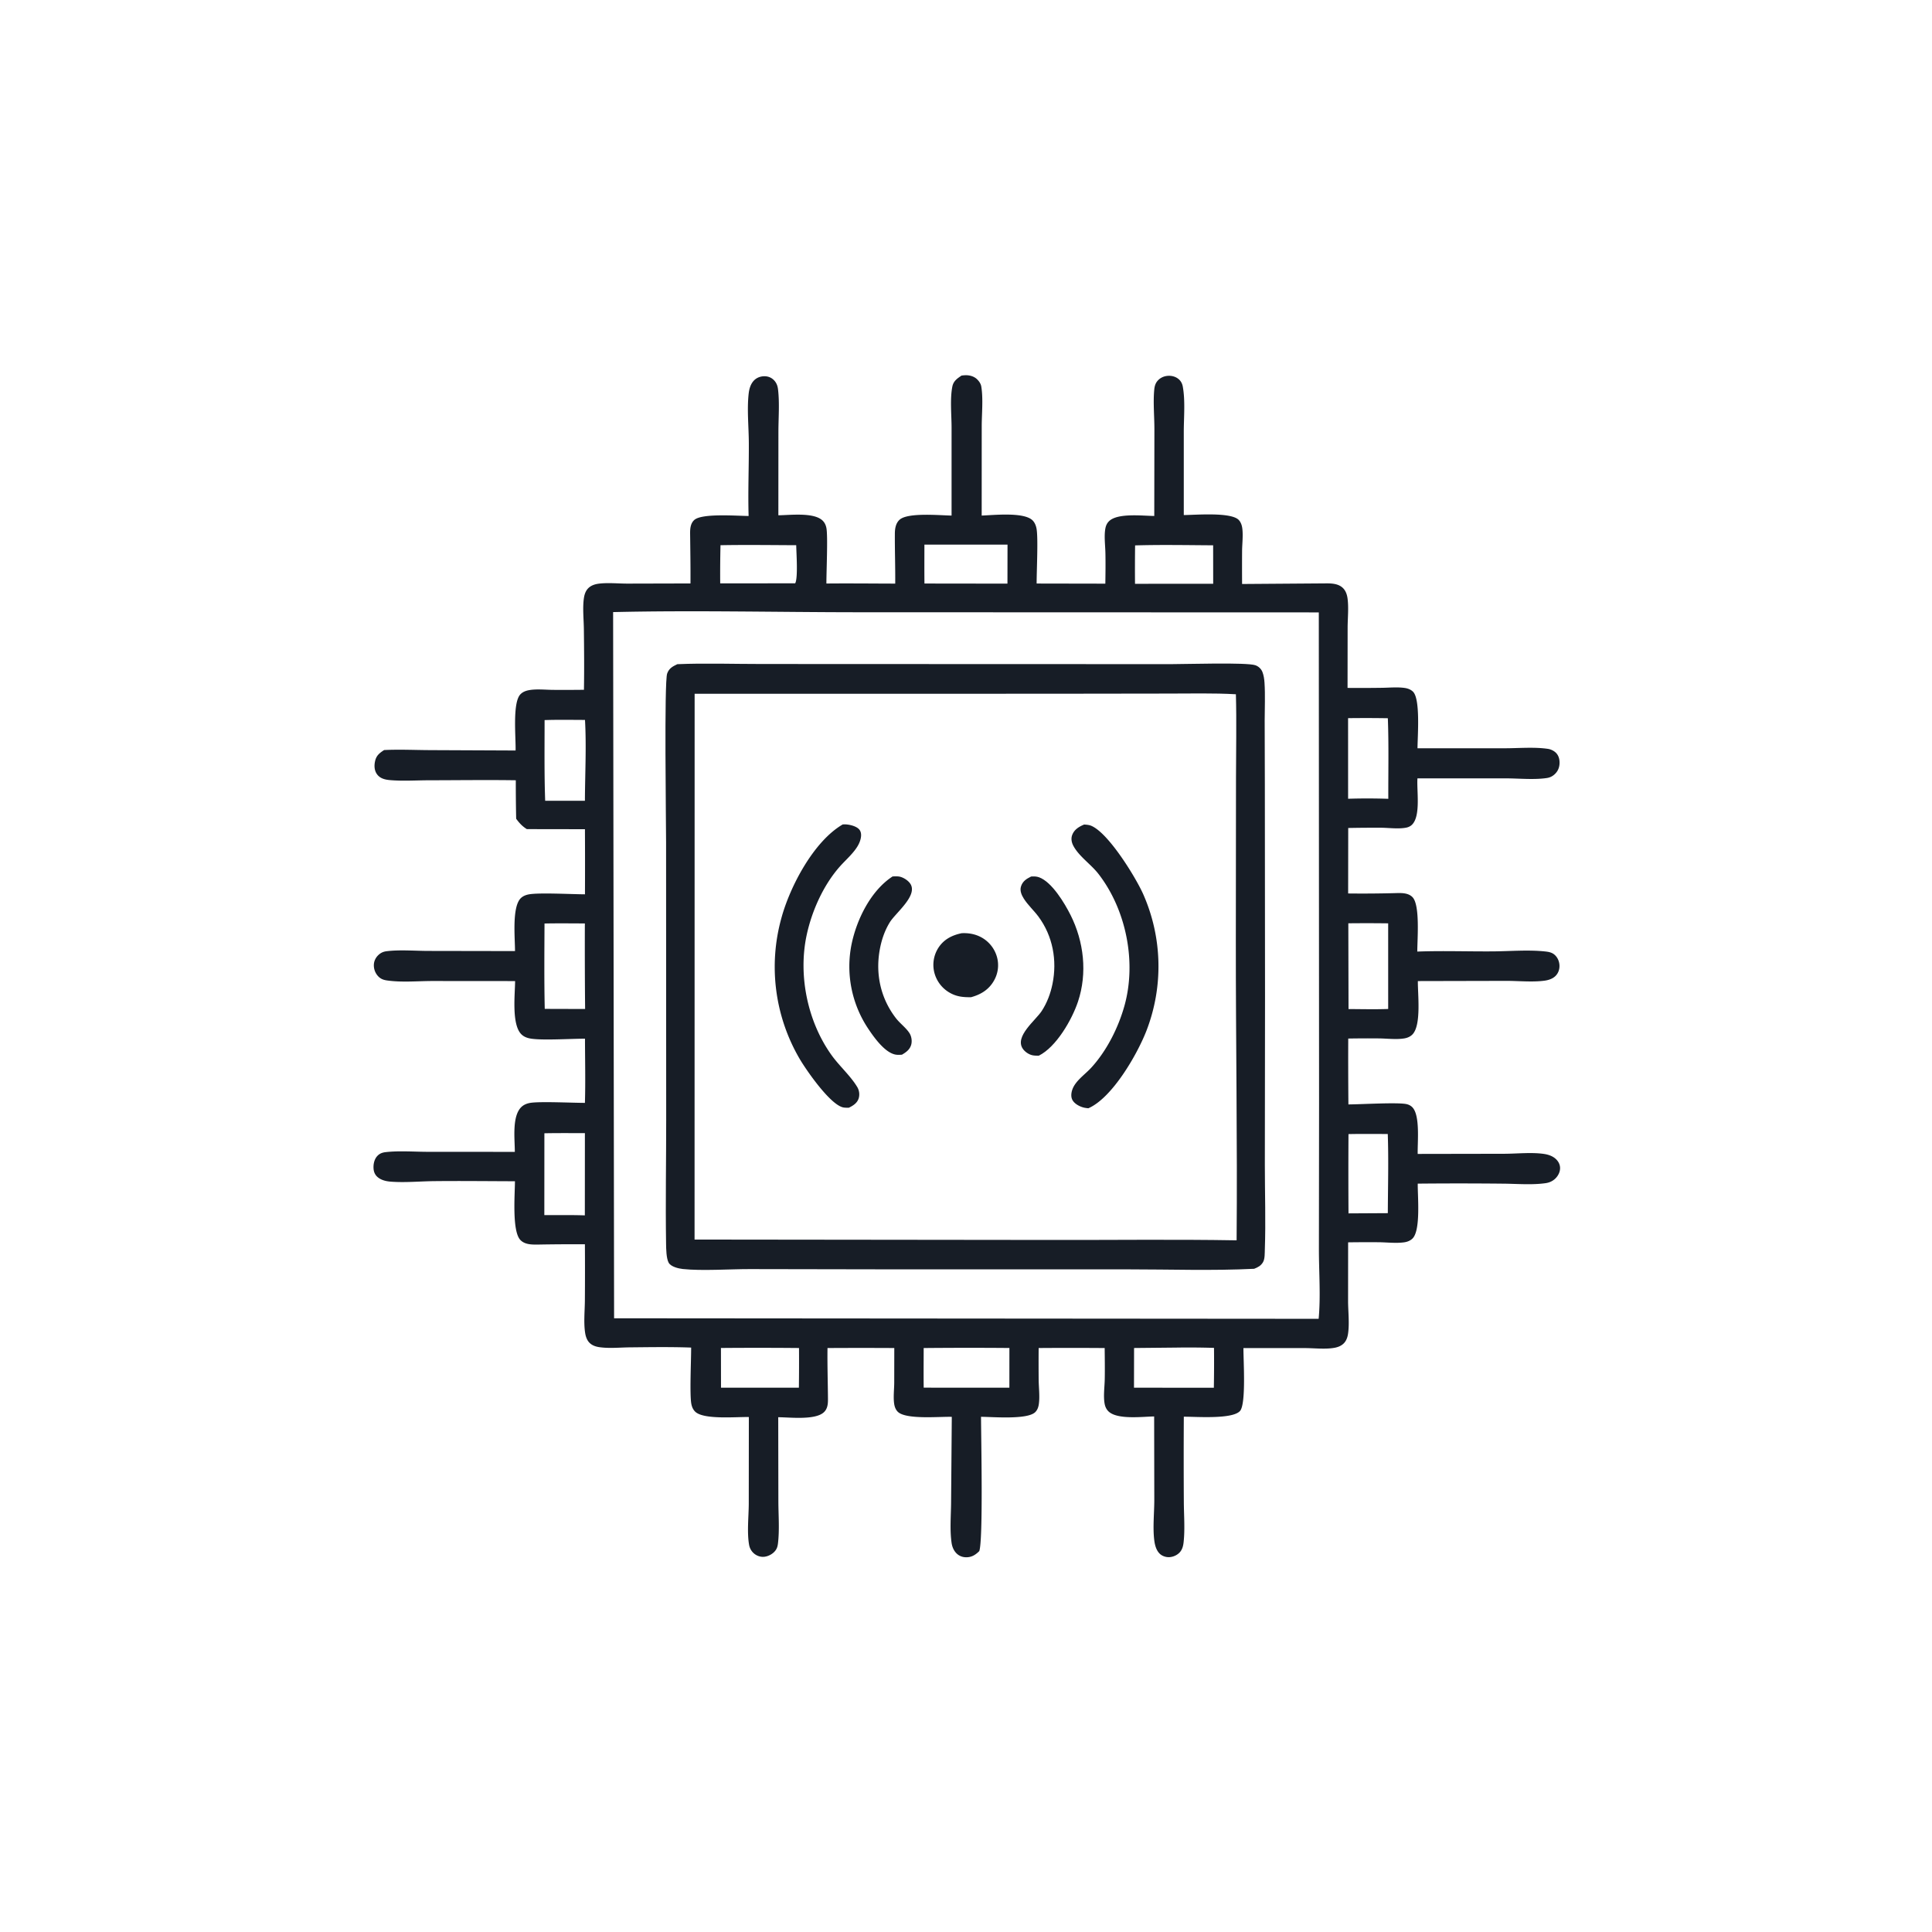
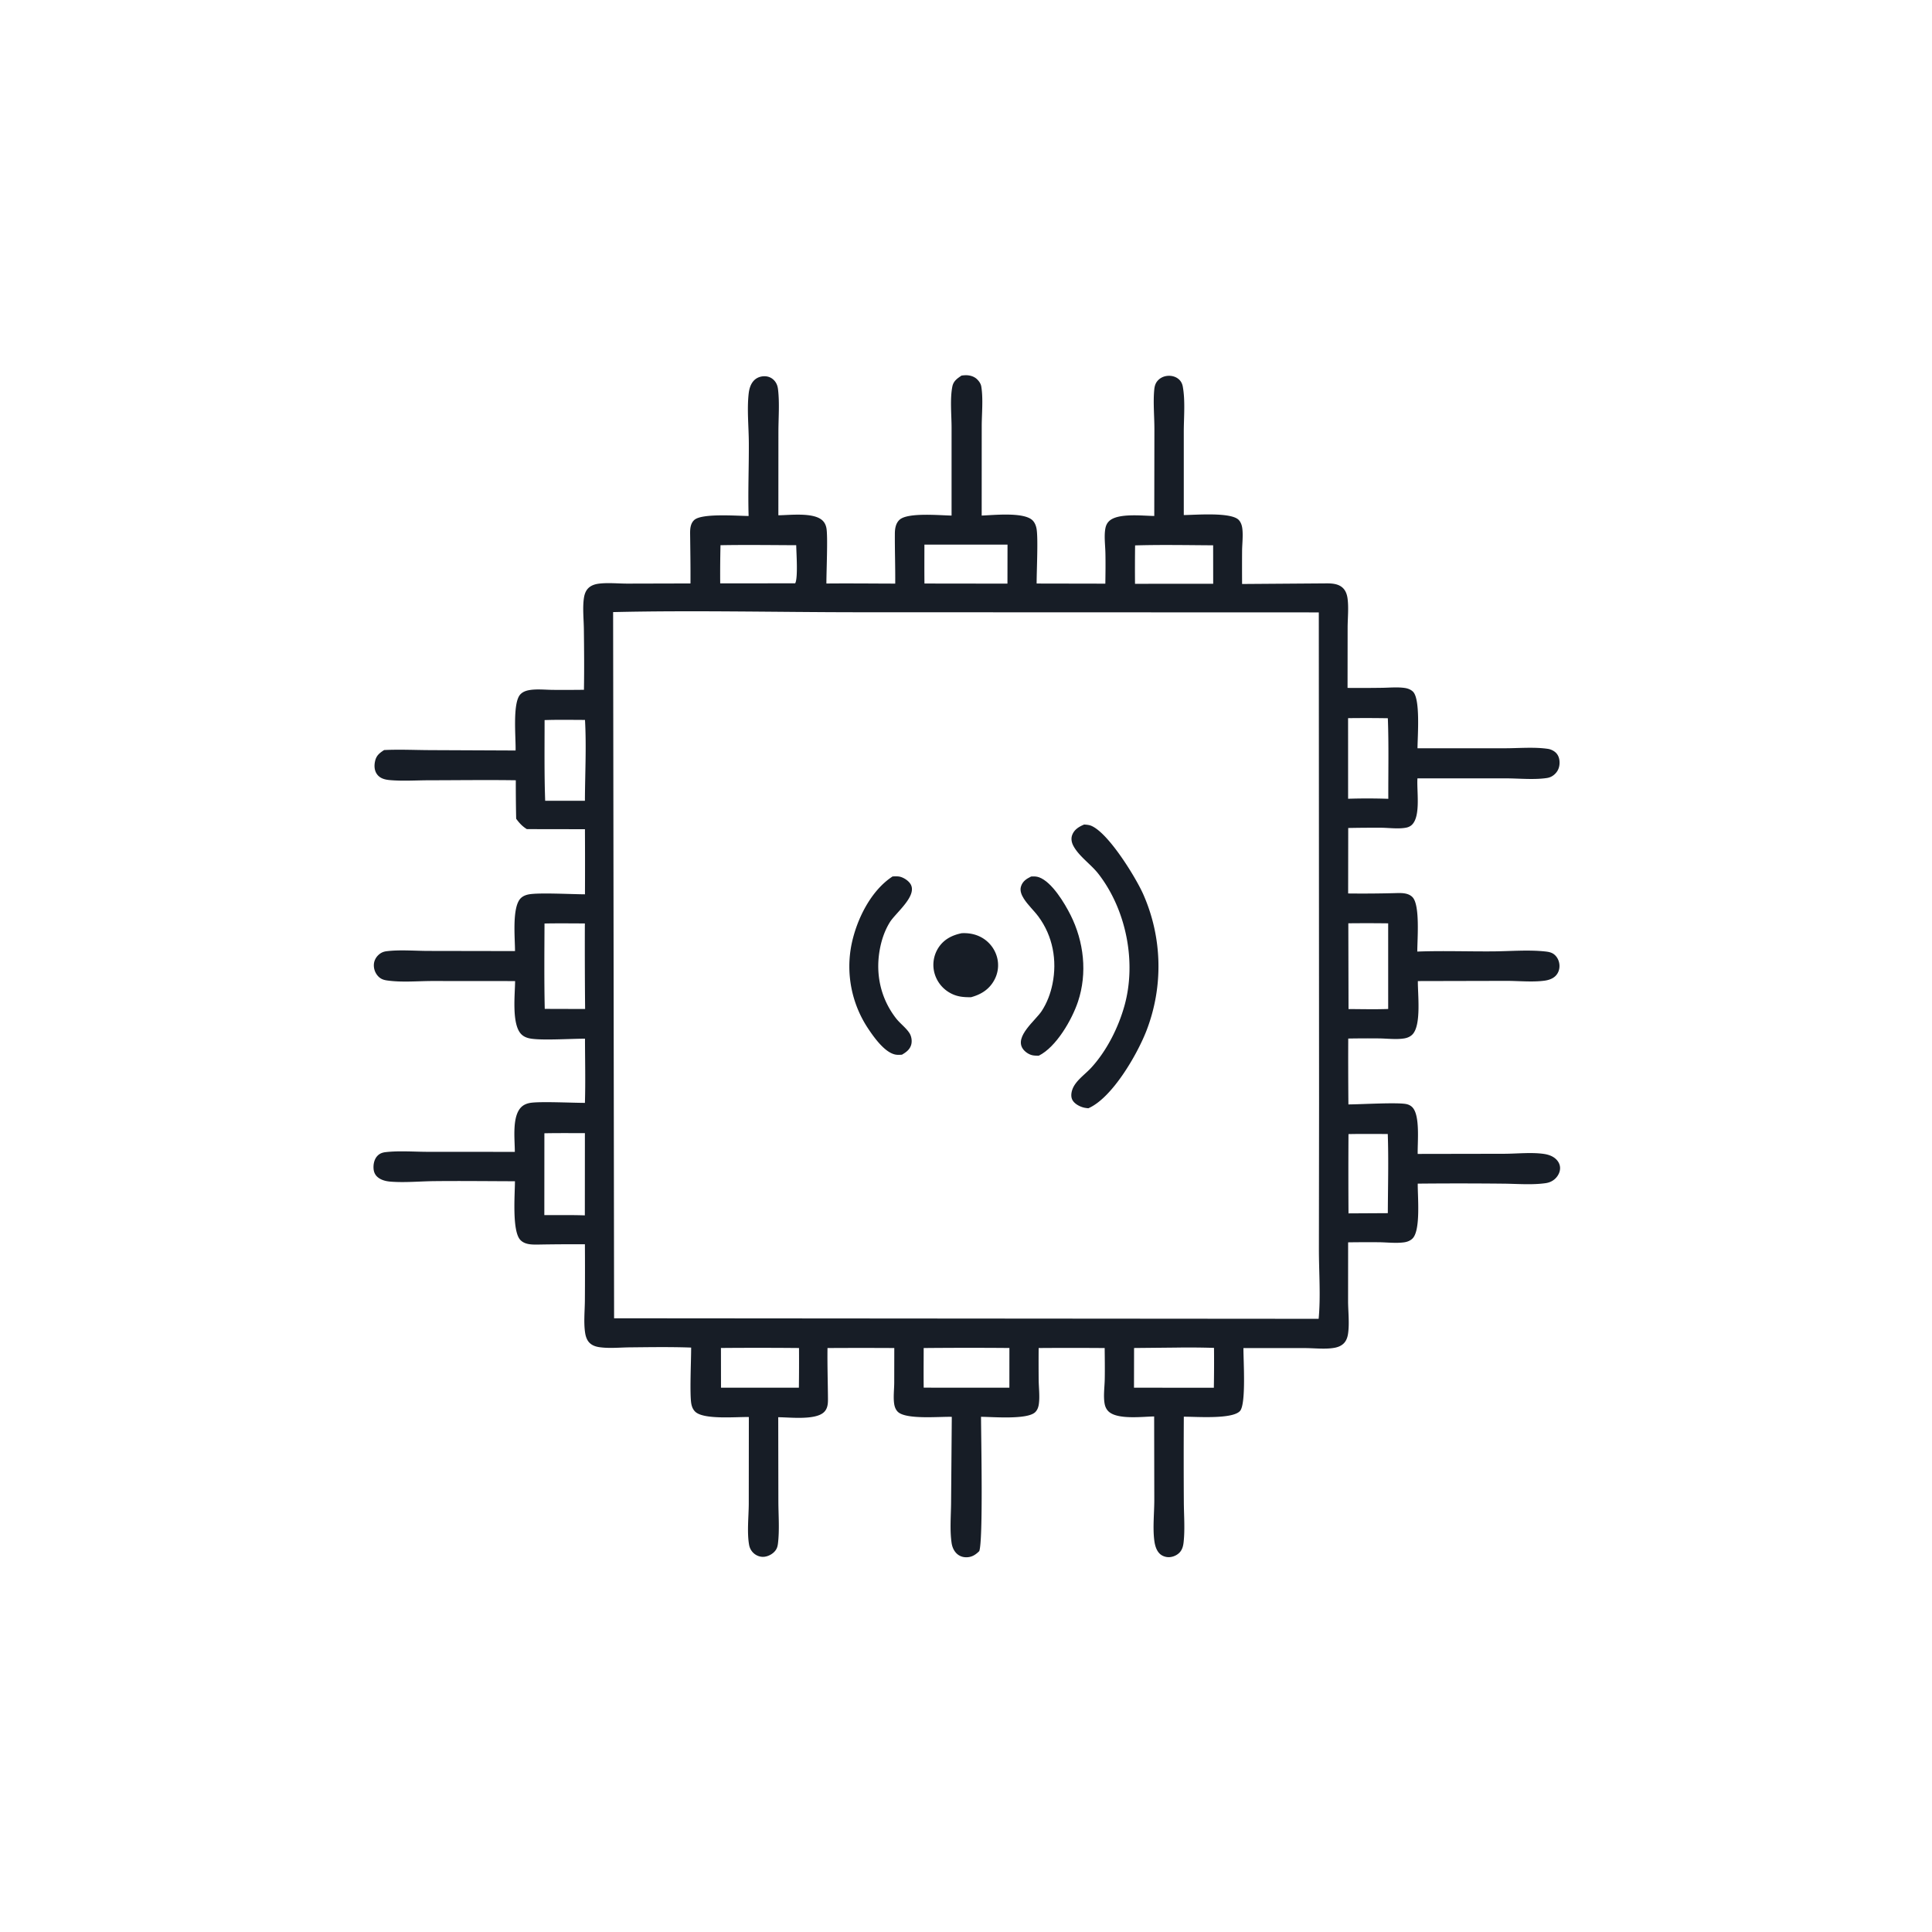
<svg xmlns="http://www.w3.org/2000/svg" version="1.1" style="display: block;" viewBox="0 0 2048 2048" width="1024" height="1024">
  <path transform="translate(0,0)" fill="rgb(23,29,38)" d="M 1019.29 398.112 C 1020.85 397.927 1022.44 397.746 1024.02 397.751 C 1028.38 397.765 1032.87 399.119 1035.98 402.285 C 1038.02 404.358 1039.74 406.853 1040.21 409.77 C 1042.34 422.846 1040.69 438.577 1040.67 451.969 L 1040.63 546.528 C 1053.6 546.03 1085.48 542.576 1094.57 551.619 C 1096.92 553.958 1098.17 557.19 1098.77 560.4 C 1100.63 570.444 1098.83 605.274 1098.88 618.569 L 1171.7 618.703 C 1171.87 607.857 1172.01 596.964 1171.78 586.12 C 1171.61 577.879 1170.23 568.084 1171.77 560.017 C 1172.3 557.215 1173.41 554.729 1175.43 552.673 C 1184.39 543.51 1211.08 546.848 1223.57 546.936 L 1223.71 455.248 C 1223.74 441.451 1222.23 426.504 1223.57 412.875 C 1223.85 409.949 1224.58 406.99 1226.35 404.592 C 1229.07 400.911 1233.16 398.819 1237.69 398.424 C 1242.01 398.047 1246.55 399.256 1249.78 402.225 C 1252.06 404.323 1253.28 406.878 1253.82 409.887 C 1256.53 424.866 1254.88 442.381 1254.86 457.638 L 1254.86 545.988 C 1267.43 545.876 1305.16 542.635 1313.17 551.237 C 1315.39 553.621 1316.45 556.836 1316.87 560.012 C 1317.87 567.502 1316.78 576.025 1316.67 583.605 A 2790.57 2790.57 0 0 0 1316.67 619.056 L 1406.24 618.403 C 1412.5 618.388 1419.44 618.908 1423.99 623.766 C 1426.75 626.719 1427.98 630.678 1428.49 634.614 C 1429.76 644.4 1428.58 655.292 1428.54 665.194 L 1428.46 729.215 A 1635.89 1635.89 0 0 0 1465.18 729.101 C 1472.9 728.988 1481.45 728.157 1489.09 729.264 C 1492.3 729.73 1495.46 730.891 1497.82 733.2 C 1505.85 741.073 1502.67 780.449 1502.62 793.223 L 1595.39 793.19 C 1609.99 793.171 1626.53 791.694 1640.92 793.83 C 1643.87 794.267 1647.14 795.82 1649.27 797.911 C 1652.06 800.646 1653.16 804.397 1653.2 808.217 C 1653.24 812.943 1651.77 817.088 1648.34 820.417 C 1645.91 822.786 1643.15 824.211 1639.78 824.722 C 1626.25 826.774 1610.17 825.126 1596.43 825.095 L 1502.56 825.076 C 1501.66 838.033 1506.13 864.076 1497.18 873.818 C 1495.48 875.667 1493.26 876.793 1490.82 877.299 C 1482.83 878.956 1472.33 877.519 1464.04 877.434 A 1431.34 1431.34 0 0 0 1429.17 877.702 L 1429.09 947.117 A 1299.72 1299.72 0 0 0 1477.83 946.773 C 1484.33 946.628 1492.44 945.937 1497.35 951.075 C 1505.47 959.576 1502.38 995.871 1502.39 1008.7 C 1528.85 1007.73 1555.55 1008.67 1582.05 1008.51 C 1600.34 1008.4 1620.18 1006.63 1638.31 1008.63 C 1641.63 1008.99 1644.95 1009.63 1647.59 1011.82 C 1651.07 1014.68 1652.97 1019.06 1653.1 1023.51 C 1653.23 1027.58 1651.86 1031.59 1648.96 1034.5 C 1645.89 1037.58 1641.43 1039 1637.2 1039.57 C 1624.37 1041.28 1609.55 1039.74 1596.48 1039.77 L 1502.99 1039.98 C 1502.81 1053.97 1506.89 1086.79 1497.18 1096.63 C 1494.89 1098.95 1491.81 1100.22 1488.63 1100.75 C 1480.38 1102.12 1470.75 1100.91 1462.34 1100.77 A 1163.55 1163.55 0 0 0 1429.19 1100.9 A 5386.97 5386.97 0 0 0 1429.37 1170.74 C 1443.09 1170.65 1479.85 1168.47 1490.27 1170.27 C 1492.83 1170.71 1495.21 1171.8 1497.06 1173.65 C 1505.64 1182.24 1502.49 1211.13 1502.82 1223.21 L 1594.39 1223.05 C 1607.86 1223.02 1622.83 1221.34 1636.08 1223.12 C 1640.37 1223.7 1644.79 1225 1648.23 1227.72 C 1651.3 1230.13 1653.46 1233.53 1653.72 1237.48 C 1654 1241.81 1651.96 1246.04 1648.96 1249.07 C 1646.03 1252 1642.48 1253.62 1638.4 1254.2 C 1623.68 1256.3 1607.34 1254.8 1592.43 1254.72 A 4588.83 4588.83 0 0 0 1502.88 1254.7 C 1502.62 1267.08 1506.31 1304.08 1497.31 1312.89 C 1494.96 1315.2 1491.82 1316.42 1488.6 1316.89 C 1480.22 1318.1 1470.74 1316.98 1462.24 1316.83 A 1474.69 1474.69 0 0 0 1429.07 1316.93 L 1429.02 1379.89 C 1429.12 1390.89 1430.58 1403.17 1428.96 1413.96 C 1428.41 1417.64 1427.14 1421.34 1424.45 1424.02 C 1421.72 1426.75 1418.16 1428.1 1414.42 1428.76 C 1404.74 1430.45 1393.35 1429.07 1383.5 1429.03 L 1318.1 1429 C 1317.98 1441.72 1321.12 1488.32 1314.43 1495.73 C 1306.28 1504.76 1267.47 1501.66 1254.89 1501.78 A 7736.2 7736.2 0 0 0 1254.91 1591.79 C 1254.97 1605.85 1256.21 1620.91 1254.67 1634.85 C 1254.28 1638.41 1253.49 1641.82 1251.28 1644.71 C 1248.67 1648.12 1244.21 1650.27 1239.98 1650.62 C 1236.25 1650.94 1231.99 1649.58 1229.31 1646.95 C 1225.68 1643.39 1224.24 1637.94 1223.61 1633.07 C 1221.86 1619.46 1223.56 1604.25 1223.6 1590.41 L 1223.45 1501.5 C 1211.13 1501.67 1184.59 1505.14 1175.13 1496.21 C 1172.94 1494.14 1171.58 1491.3 1171.01 1488.36 C 1169.44 1480.22 1170.93 1470.26 1171.08 1461.89 C 1171.29 1450.93 1171.1 1439.94 1171 1428.98 A 4539.71 4539.71 0 0 0 1101.01 1428.96 A 2000.81 2000.81 0 0 0 1101.04 1463.44 C 1101.2 1471.5 1102.32 1480.56 1101.19 1488.52 C 1100.74 1491.66 1099.7 1494.66 1097.39 1496.93 C 1089.04 1505.17 1051.99 1501.9 1039.93 1501.88 C 1039.97 1522.82 1042.32 1632.2 1038.08 1644.22 C 1034.13 1648.18 1030.03 1650.79 1024.24 1650.77 C 1020.13 1650.76 1016.36 1649.25 1013.54 1646.22 C 1010.82 1643.3 1009.32 1639.53 1008.74 1635.63 C 1006.7 1621.74 1008.13 1605.99 1008.2 1591.94 L 1008.94 1501.93 C 996.381 1501.47 960.2 1505.13 951.615 1496.46 C 949.373 1494.2 948.268 1491.04 947.832 1487.94 C 946.852 1480.98 947.842 1473.07 947.92 1466 L 947.985 1428.96 A 6179.31 6179.31 0 0 0 877.184 1428.97 C 876.938 1446.98 877.553 1464.92 877.677 1482.91 C 877.713 1488.09 877.353 1493.28 873.346 1497.03 C 864.114 1505.67 837.141 1502.36 824.959 1502.32 L 825.107 1591.64 C 825.158 1606.16 826.406 1621.68 824.683 1636.06 C 824.328 1639.02 823.702 1641.4 821.865 1643.78 C 819.103 1647.37 814.2 1649.96 809.698 1650.29 C 805.628 1650.59 801.524 1648.96 798.603 1646.15 C 796.149 1643.79 794.648 1640.86 794.06 1637.52 C 791.732 1624.27 793.662 1607.52 793.721 1593.96 L 793.812 1502.12 C 780.59 1501.81 746.133 1505.13 737.04 1496.53 C 734.692 1494.31 733.464 1491.36 732.854 1488.23 C 730.956 1478.5 732.682 1441.52 732.647 1428.49 C 711.091 1427.69 689.284 1428.05 667.711 1428.26 C 657.151 1428.36 645.546 1429.58 635.143 1428.03 C 631.424 1427.47 627.793 1426.22 625.045 1423.56 C 622.323 1420.92 620.941 1417.02 620.342 1413.36 C 618.559 1402.44 619.9 1389.75 619.994 1378.62 A 4372.88 4372.88 0 0 0 620.023 1318.98 A 2139.67 2139.67 0 0 0 571.218 1319.28 C 564.568 1319.35 556.506 1319.65 551.55 1314.36 C 542.607 1304.83 545.84 1265.91 545.861 1252.18 C 517.251 1252.1 488.612 1251.75 460.004 1252.06 C 444.855 1252.22 428.686 1253.82 413.637 1252.55 C 408.969 1252.15 404.072 1250.94 400.405 1247.87 C 397.608 1245.53 396.263 1242.5 395.989 1238.9 C 395.623 1234.09 396.741 1228.65 400.235 1225.11 C 402.702 1222.61 405.503 1221.69 408.938 1221.3 C 423.359 1219.67 439.368 1220.98 453.914 1220.98 L 545.73 1221.03 C 545.771 1207.64 542.468 1183.24 552.745 1173.41 C 555.165 1171.09 558.402 1169.78 561.658 1169.18 C 571.567 1167.33 606.922 1169.11 620.037 1169.09 C 620.717 1146.49 620.15 1123.7 620.116 1101.08 C 606.098 1100.96 573.641 1103.17 561.625 1100.78 C 558.241 1100.11 555.1 1098.83 552.629 1096.36 C 542.118 1085.86 545.976 1053.74 546.026 1039.98 L 457.832 1039.91 C 442.437 1039.97 425.31 1041.54 410.085 1039.29 C 406.6 1038.77 403.851 1037.8 401.299 1035.32 A 16.883 16.883 0 0 1 396.297 1022.99 C 396.346 1018.96 398.124 1015.23 401.018 1012.46 C 403.609 1009.98 406.339 1008.76 409.894 1008.33 C 423.965 1006.6 439.869 1008 454.084 1008.02 L 545.93 1008.18 C 545.973 994.566 542.543 961.657 551.985 952.191 C 554.289 949.882 557.383 948.666 560.544 948.076 C 571.381 946.054 606.528 947.971 620.085 948.01 A 6837.57 6837.57 0 0 0 620.063 879 L 558.475 878.901 C 553.608 875.87 550.568 872.525 547.162 867.931 A 1809.48 1809.48 0 0 1 546.771 827.109 C 516.239 826.651 485.647 827.087 455.109 827.123 C 441.489 827.139 427.018 828.129 413.486 826.958 C 408.277 826.507 403.123 825.342 399.805 820.948 C 396.877 817.071 396.553 812.129 397.458 807.499 C 398.706 801.109 401.919 798.501 407.182 795.082 C 423.139 794.289 439.517 795.078 455.519 795.161 L 546.537 795.561 C 546.948 782.107 543.051 745.223 551.566 736.103 C 554.158 733.327 557.718 732.091 561.385 731.494 C 569.094 730.238 577.851 731.185 585.659 731.29 A 1714.54 1714.54 0 0 0 619.005 731.208 C 619.382 709.813 619.184 688.321 618.926 666.925 C 618.798 656.268 617.407 643.986 619.038 633.56 C 619.613 629.886 620.879 626.266 623.534 623.575 C 626.527 620.54 630.742 619.207 634.885 618.697 C 644.579 617.503 655.319 618.65 665.131 618.645 L 731.934 618.479 C 732.063 600.94 731.761 583.449 731.555 565.915 C 731.495 560.74 731.81 555.013 735.892 551.259 C 743.941 543.858 781.183 546.898 793.566 546.963 C 792.786 521.242 793.925 495.307 793.79 469.555 C 793.701 452.623 791.739 434.026 793.612 417.306 C 794.131 412.672 795.448 407.744 798.519 404.11 C 801.405 400.694 805.399 398.99 809.834 398.847 C 813.892 398.717 817.576 400.079 820.424 403.01 C 823.077 405.742 824.287 408.945 824.734 412.675 C 826.464 427.115 825.177 442.932 825.153 457.573 L 825.097 546.218 C 837.198 546.132 862.664 542.801 871.971 551.834 C 874.204 554 875.409 556.628 876.011 559.648 C 877.722 568.225 875.964 606.083 876.024 618.558 C 900.329 618.322 924.662 618.6 948.97 618.649 C 949.133 600.977 948.473 583.32 948.592 565.668 C 948.627 560.371 949.482 554.686 953.596 550.942 C 962.287 543.031 996.303 546.331 1008.7 546.526 L 1008.71 453.434 C 1008.71 439.824 1006.9 423.031 1009.53 409.747 C 1010.68 403.937 1014.63 401.247 1019.29 398.112 z M 649.93 648.843 L 650.96 1397.43 L 1397.82 1398 C 1400.08 1373.91 1398.08 1348.35 1398.1 1324.07 L 1398.27 1169.5 L 1397.99 649.166 L 907.572 649.004 C 821.813 648.939 735.65 646.868 649.93 648.843 z M 577.205 978.961 C 577.081 1009.1 576.782 1039.32 577.456 1069.45 L 620.241 1069.57 A 6935.94 6935.94 0 0 1 619.974 978.892 C 605.725 978.853 591.45 978.649 577.205 978.961 z M 1429.28 978.735 L 1429.49 1069.64 C 1443.47 1069.68 1457.57 1070.09 1471.53 1069.55 L 1471.52 978.778 A 1822.58 1822.58 0 0 0 1429.28 978.735 z M 979.136 1428.97 C 979.134 1442.97 978.957 1456.99 979.164 1470.98 L 1069.98 1471.02 L 1070.01 1428.92 A 5186.98 5186.98 0 0 0 979.136 1428.97 z M 577.073 1201.32 L 577.01 1288.03 C 591.295 1288.13 605.684 1287.84 619.954 1288.34 L 620.017 1201.16 C 605.711 1201.19 591.374 1201.02 577.073 1201.32 z M 577.285 763.318 C 577.296 791.779 576.888 820.425 577.906 848.862 L 620.031 848.861 C 620.136 820.533 621.72 791.389 620.116 763.156 C 605.855 763.119 591.536 762.834 577.285 763.318 z M 979.916 577.326 C 979.91 591.068 979.797 604.821 979.964 618.562 L 1067.94 618.675 L 1068.01 577.317 L 979.916 577.326 z M 1429.02 761.288 L 1429.05 846.709 A 665.058 665.058 0 0 1 1471.66 846.771 C 1471.56 818.368 1472.25 789.72 1471.17 761.351 A 1430.69 1430.69 0 0 0 1429.02 761.288 z M 1246.41 1428.51 L 1202.16 1428.94 L 1202.08 1471.03 L 1243.25 1471.04 L 1286.73 1471.09 A 1574.93 1574.93 0 0 0 1286.9 1428.81 A 895.304 895.304 0 0 0 1246.41 1428.51 z M 1429.45 1202.19 A 6807.28 6807.28 0 0 0 1429.47 1286.23 L 1471.15 1286 C 1471.25 1258.09 1472.07 1229.96 1471.09 1202.08 C 1457.22 1202.08 1443.31 1201.89 1429.45 1202.19 z M 764.228 1428.91 L 764.294 1471.01 L 846.85 1471 A 2054.56 2054.56 0 0 0 846.978 1428.95 A 4744.51 4744.51 0 0 0 764.228 1428.91 z M 1203.25 578.146 A 1959.4 1959.4 0 0 0 1203.16 618.858 L 1286.03 618.82 L 1285.98 578.046 C 1258.45 577.888 1230.76 577.347 1203.25 578.146 z M 763.762 577.946 A 1230.6 1230.6 0 0 0 763.447 618.401 L 842.934 618.336 C 846.091 612.688 844.111 585.593 844.03 577.938 C 817.288 577.851 790.497 577.451 763.762 577.946 z" />
-   <path transform="translate(0,0)" fill="rgb(23,29,38)" d="M 717.983 704.071 C 747.649 702.807 777.786 703.9 807.512 703.87 L 994.376 703.942 L 1241.5 704.023 C 1256.57 704.041 1321.28 701.968 1330.7 705.172 C 1334.02 706.299 1336.93 709.02 1338.2 712.264 C 1339.64 715.916 1340.19 719.953 1340.44 723.85 C 1341.28 736.956 1340.63 750.496 1340.61 763.643 L 1340.79 831.283 L 1340.98 1056.23 L 1340.79 1235.11 C 1340.78 1264.78 1341.82 1294.79 1340.78 1324.43 C 1340.64 1328.39 1340.9 1334.39 1338.9 1337.86 C 1336.63 1341.79 1333.51 1343.36 1329.44 1344.97 C 1285.09 1347.17 1239.86 1345.55 1195.43 1345.57 L 947.349 1345.57 L 794.556 1345.3 C 773.615 1345.28 743.852 1347.36 723.789 1345.2 C 719.365 1344.73 711.276 1342.86 708.84 1338.57 C 706.26 1334.03 706.148 1323.58 706.066 1318.4 C 705.375 1274.47 706.215 1230.42 706.189 1186.48 L 706.079 892.564 C 706.076 872.288 703.997 723.188 707.211 714.018 C 709.155 708.474 712.922 706.504 717.983 704.071 z M 736.338 735.423 L 736.266 1313.98 L 1114.76 1314.4 C 1180.09 1314.53 1245.55 1313.67 1310.86 1314.79 C 1311.76 1208.93 1309.94 1102.99 1310.04 997.117 L 1310.21 824.222 C 1310.22 794.856 1310.92 765.29 1310.1 735.942 C 1286.18 734.567 1261.98 735.253 1238.02 735.219 L 1111.46 735.392 L 736.338 735.423 z" />
  <path transform="translate(0,0)" fill="rgb(23,29,38)" d="M 1019.41 989.238 C 1026.6 988.856 1033.69 990.083 1040.07 993.514 A 34.194 34.194 0 0 1 1056.66 1013.86 A 32.682 32.682 0 0 1 1053.89 1039.08 C 1048.49 1048.94 1039.88 1054.2 1029.36 1057.08 C 1021.14 1057.18 1014.16 1056.58 1006.82 1052.37 A 34.344 34.344 0 0 1 990.286 1030.36 A 33.479 33.479 0 0 1 995.257 1003.9 C 1001.14 995.395 1009.54 991.291 1019.41 989.238 z" />
  <path transform="translate(0,0)" fill="rgb(23,29,38)" d="M 946.195 929.062 C 948.278 928.984 950.435 928.872 952.51 929.099 C 956.812 929.57 962.05 932.836 964.604 936.281 C 973.887 948.803 949.611 967.37 943.275 977.608 C 937.523 986.903 934.132 997.35 932.34 1008.09 C 928.086 1033.59 933.862 1058.82 949.743 1079.35 C 953.999 1084.85 960.24 1089.31 963.991 1095.03 C 966.164 1098.35 966.98 1103.26 965.998 1107.1 C 964.621 1112.48 960.656 1115.36 956.095 1118.02 C 953.769 1118.17 951.492 1118.33 949.186 1117.89 C 937.753 1115.69 926.261 1099.37 920.129 1090.13 A 118.702 118.702 0 0 1 902.783 1000.52 C 908.274 974.33 923.206 943.99 946.195 929.062 z" />
  <path transform="translate(0,0)" fill="rgb(23,29,38)" d="M 1093.03 929.142 C 1095.94 928.979 1098.71 928.945 1101.49 929.968 C 1115.13 934.972 1128.53 957.435 1134.83 969.96 C 1149.01 998.179 1152.79 1031.58 1142.72 1061.76 C 1136.33 1080.9 1119.69 1109.92 1101.1 1119.11 C 1098.93 1119.06 1096.65 1119.08 1094.51 1118.64 C 1090.6 1117.84 1086.38 1114.95 1084.16 1111.64 C 1075.38 1098.55 1097.73 1081.71 1104.25 1071.72 C 1109.94 1063.01 1113.61 1053.19 1115.68 1043.02 C 1120.76 1018.06 1116.05 992.242 1100.76 971.593 C 1095.94 965.081 1089.65 959.473 1085.31 952.632 C 1082.94 948.894 1080.9 944.293 1082.25 939.817 C 1083.96 934.159 1088 931.618 1093.03 929.142 z" />
-   <path transform="translate(0,0)" fill="rgb(23,29,38)" d="M 893.312 873.95 C 894.535 873.89 895.29 873.813 896.462 873.879 C 901.035 874.138 908.378 875.882 911.175 879.717 C 914.392 884.128 912.23 891.078 909.947 895.438 C 905.572 903.795 896.719 911.304 890.458 918.342 C 872.922 938.056 860.589 965.566 855.093 991.23 C 845.93 1034.02 856.021 1082.99 881.502 1118.52 C 889.716 1129.97 901.665 1140.49 908.755 1152.36 C 910.821 1155.82 911.417 1160.27 910.287 1164.12 C 908.783 1169.25 904.317 1172.07 899.809 1174.23 C 897.541 1174.24 895.013 1174.33 892.829 1173.65 C 878.915 1169.33 854.772 1134.57 847.53 1122.21 A 193.067 193.067 0 0 1 828.149 973.774 C 837.091 940.327 862.302 891.96 893.312 873.95 z" />
  <path transform="translate(0,0)" fill="rgb(23,29,38)" d="M 1149.25 874.033 C 1151.72 874.222 1154.33 874.367 1156.65 875.32 C 1175.05 882.884 1203.86 930.05 1211.72 947.562 A 189.124 189.124 0 0 1 1215.18 1092.87 C 1205.29 1118.17 1178.85 1163.94 1153.69 1174.81 C 1152.12 1174.65 1150.53 1174.48 1148.99 1174.12 C 1144.56 1173.05 1139.06 1170.17 1136.82 1166.04 C 1134.48 1161.72 1135.97 1155.7 1138.22 1151.65 C 1142.51 1143.95 1150.94 1138.18 1156.85 1131.71 C 1173.24 1113.76 1185.5 1089.36 1192.01 1066 C 1204.87 1019.81 1193.89 964.422 1164.4 926.374 C 1156.48 916.159 1143.69 907.775 1137.74 896.487 C 1135.96 893.104 1135.17 889.073 1136.49 885.376 C 1138.64 879.355 1143.67 876.38 1149.25 874.033 z" />
</svg>